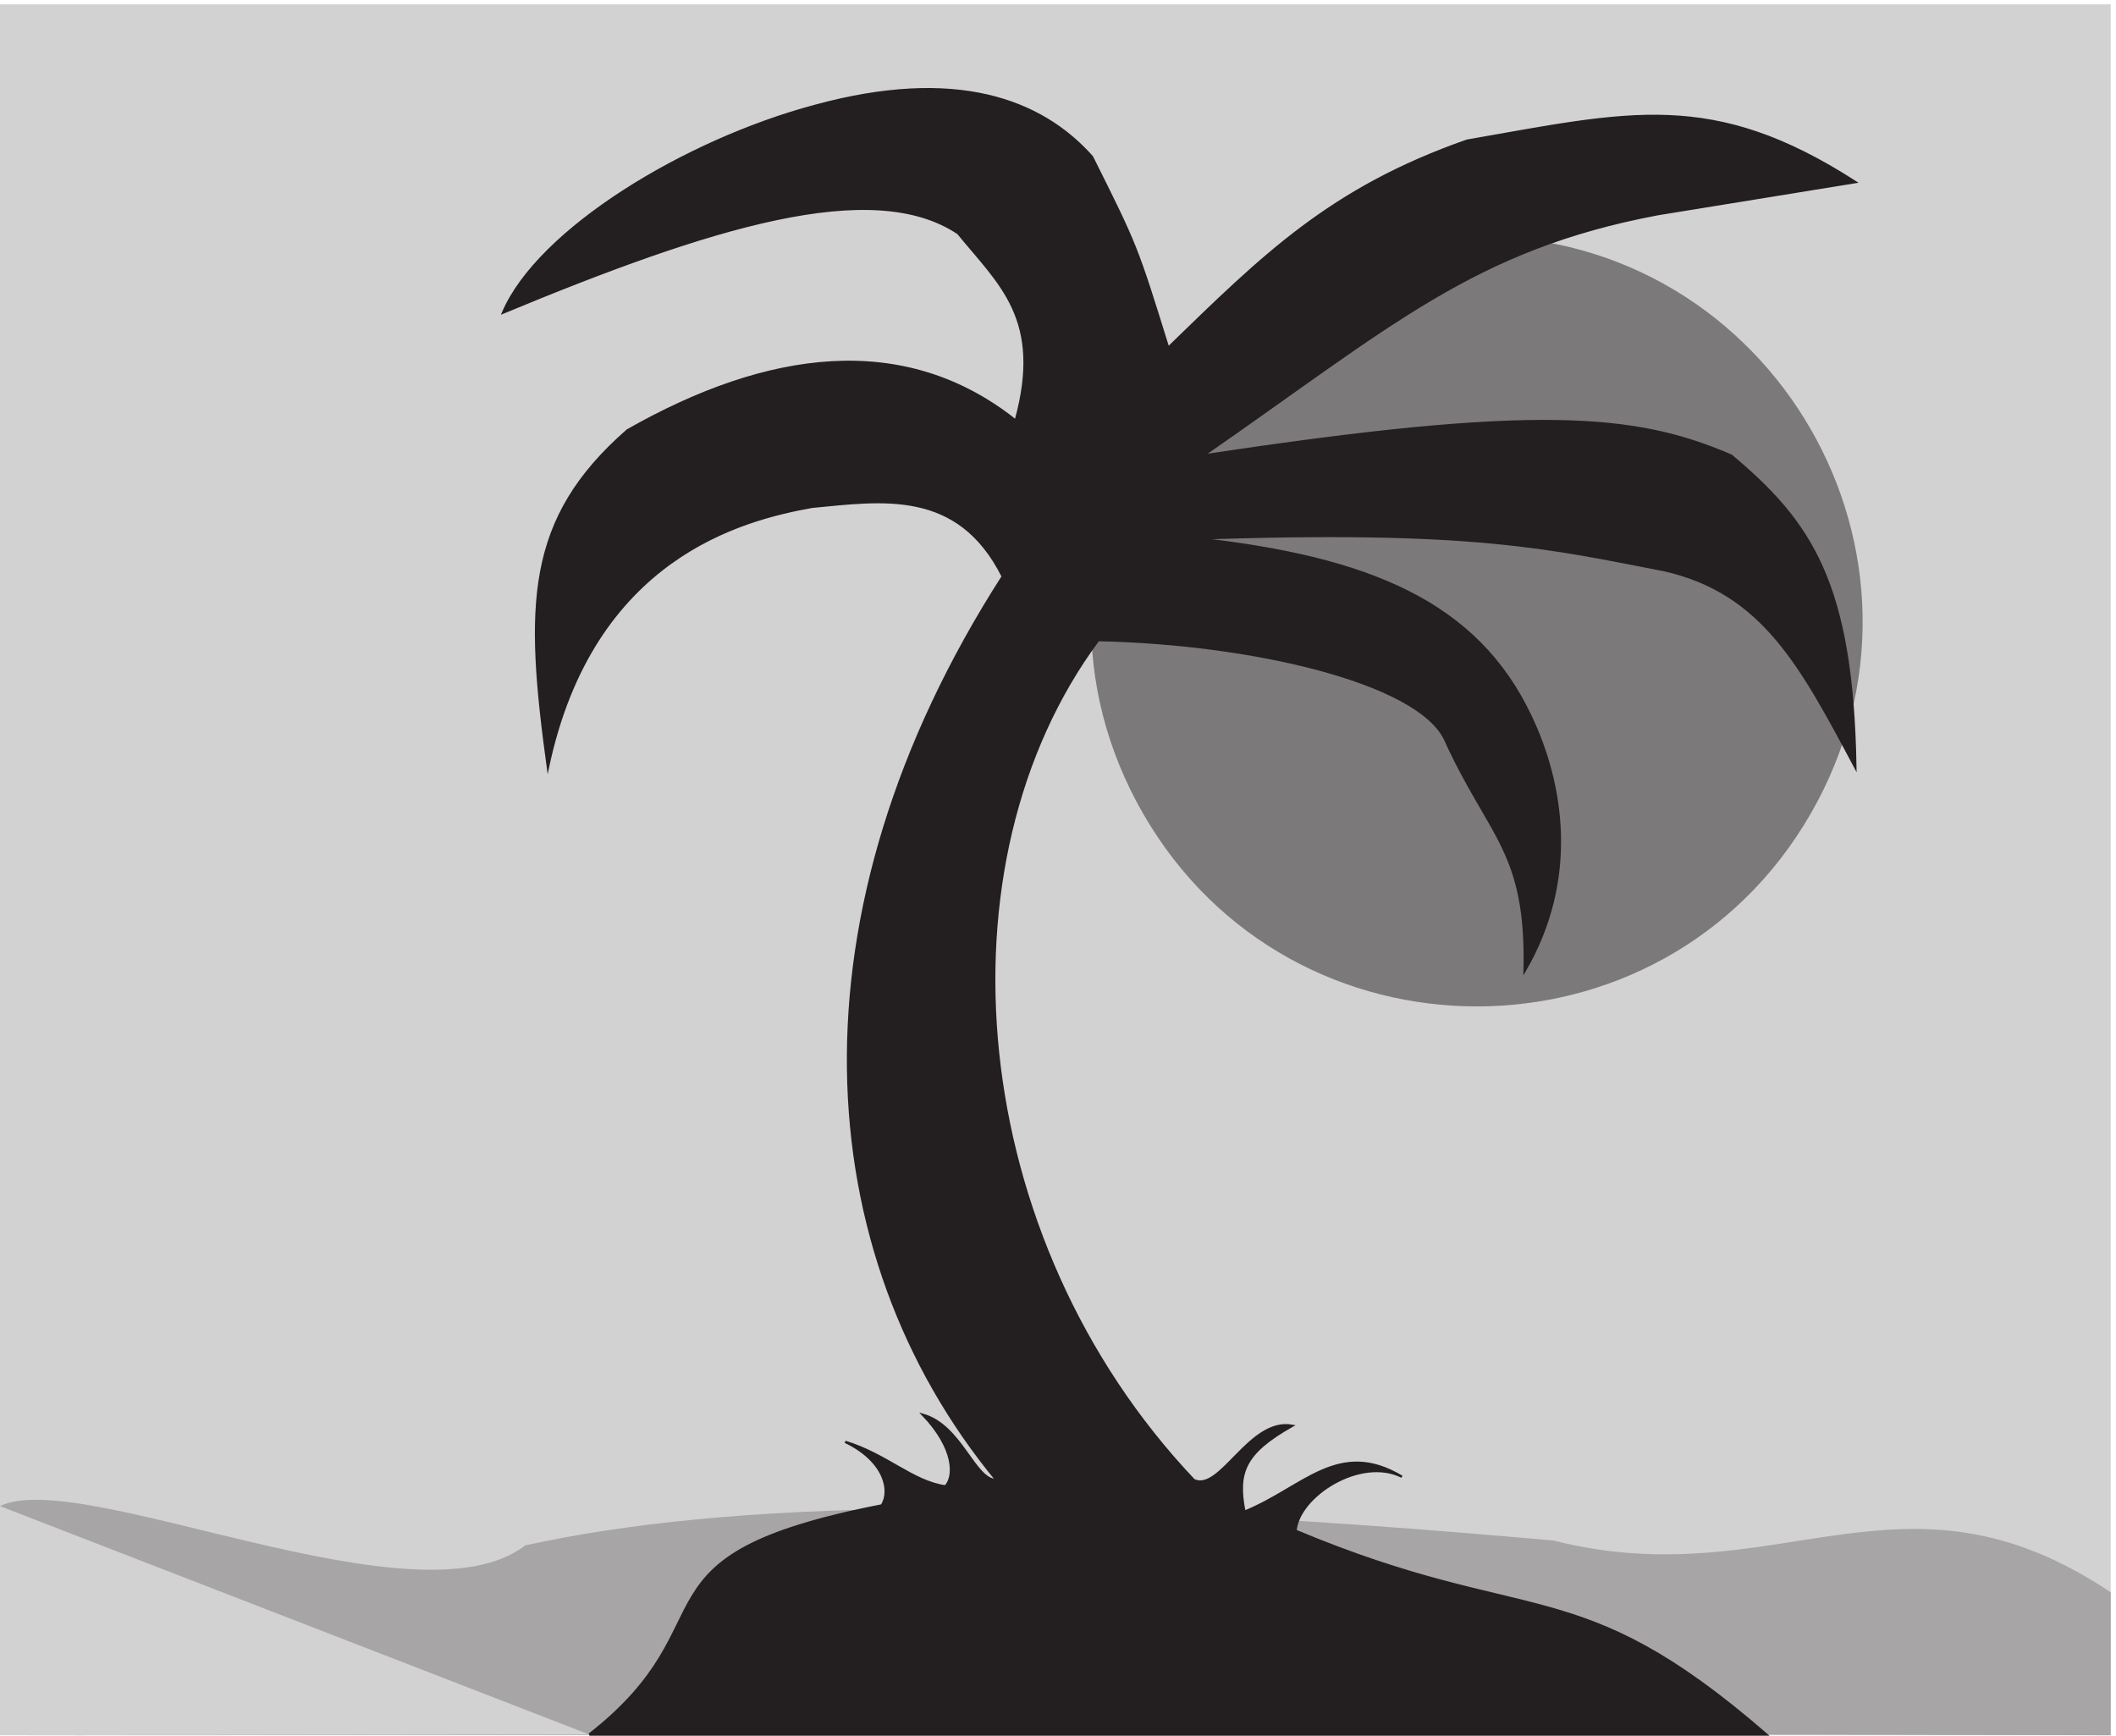
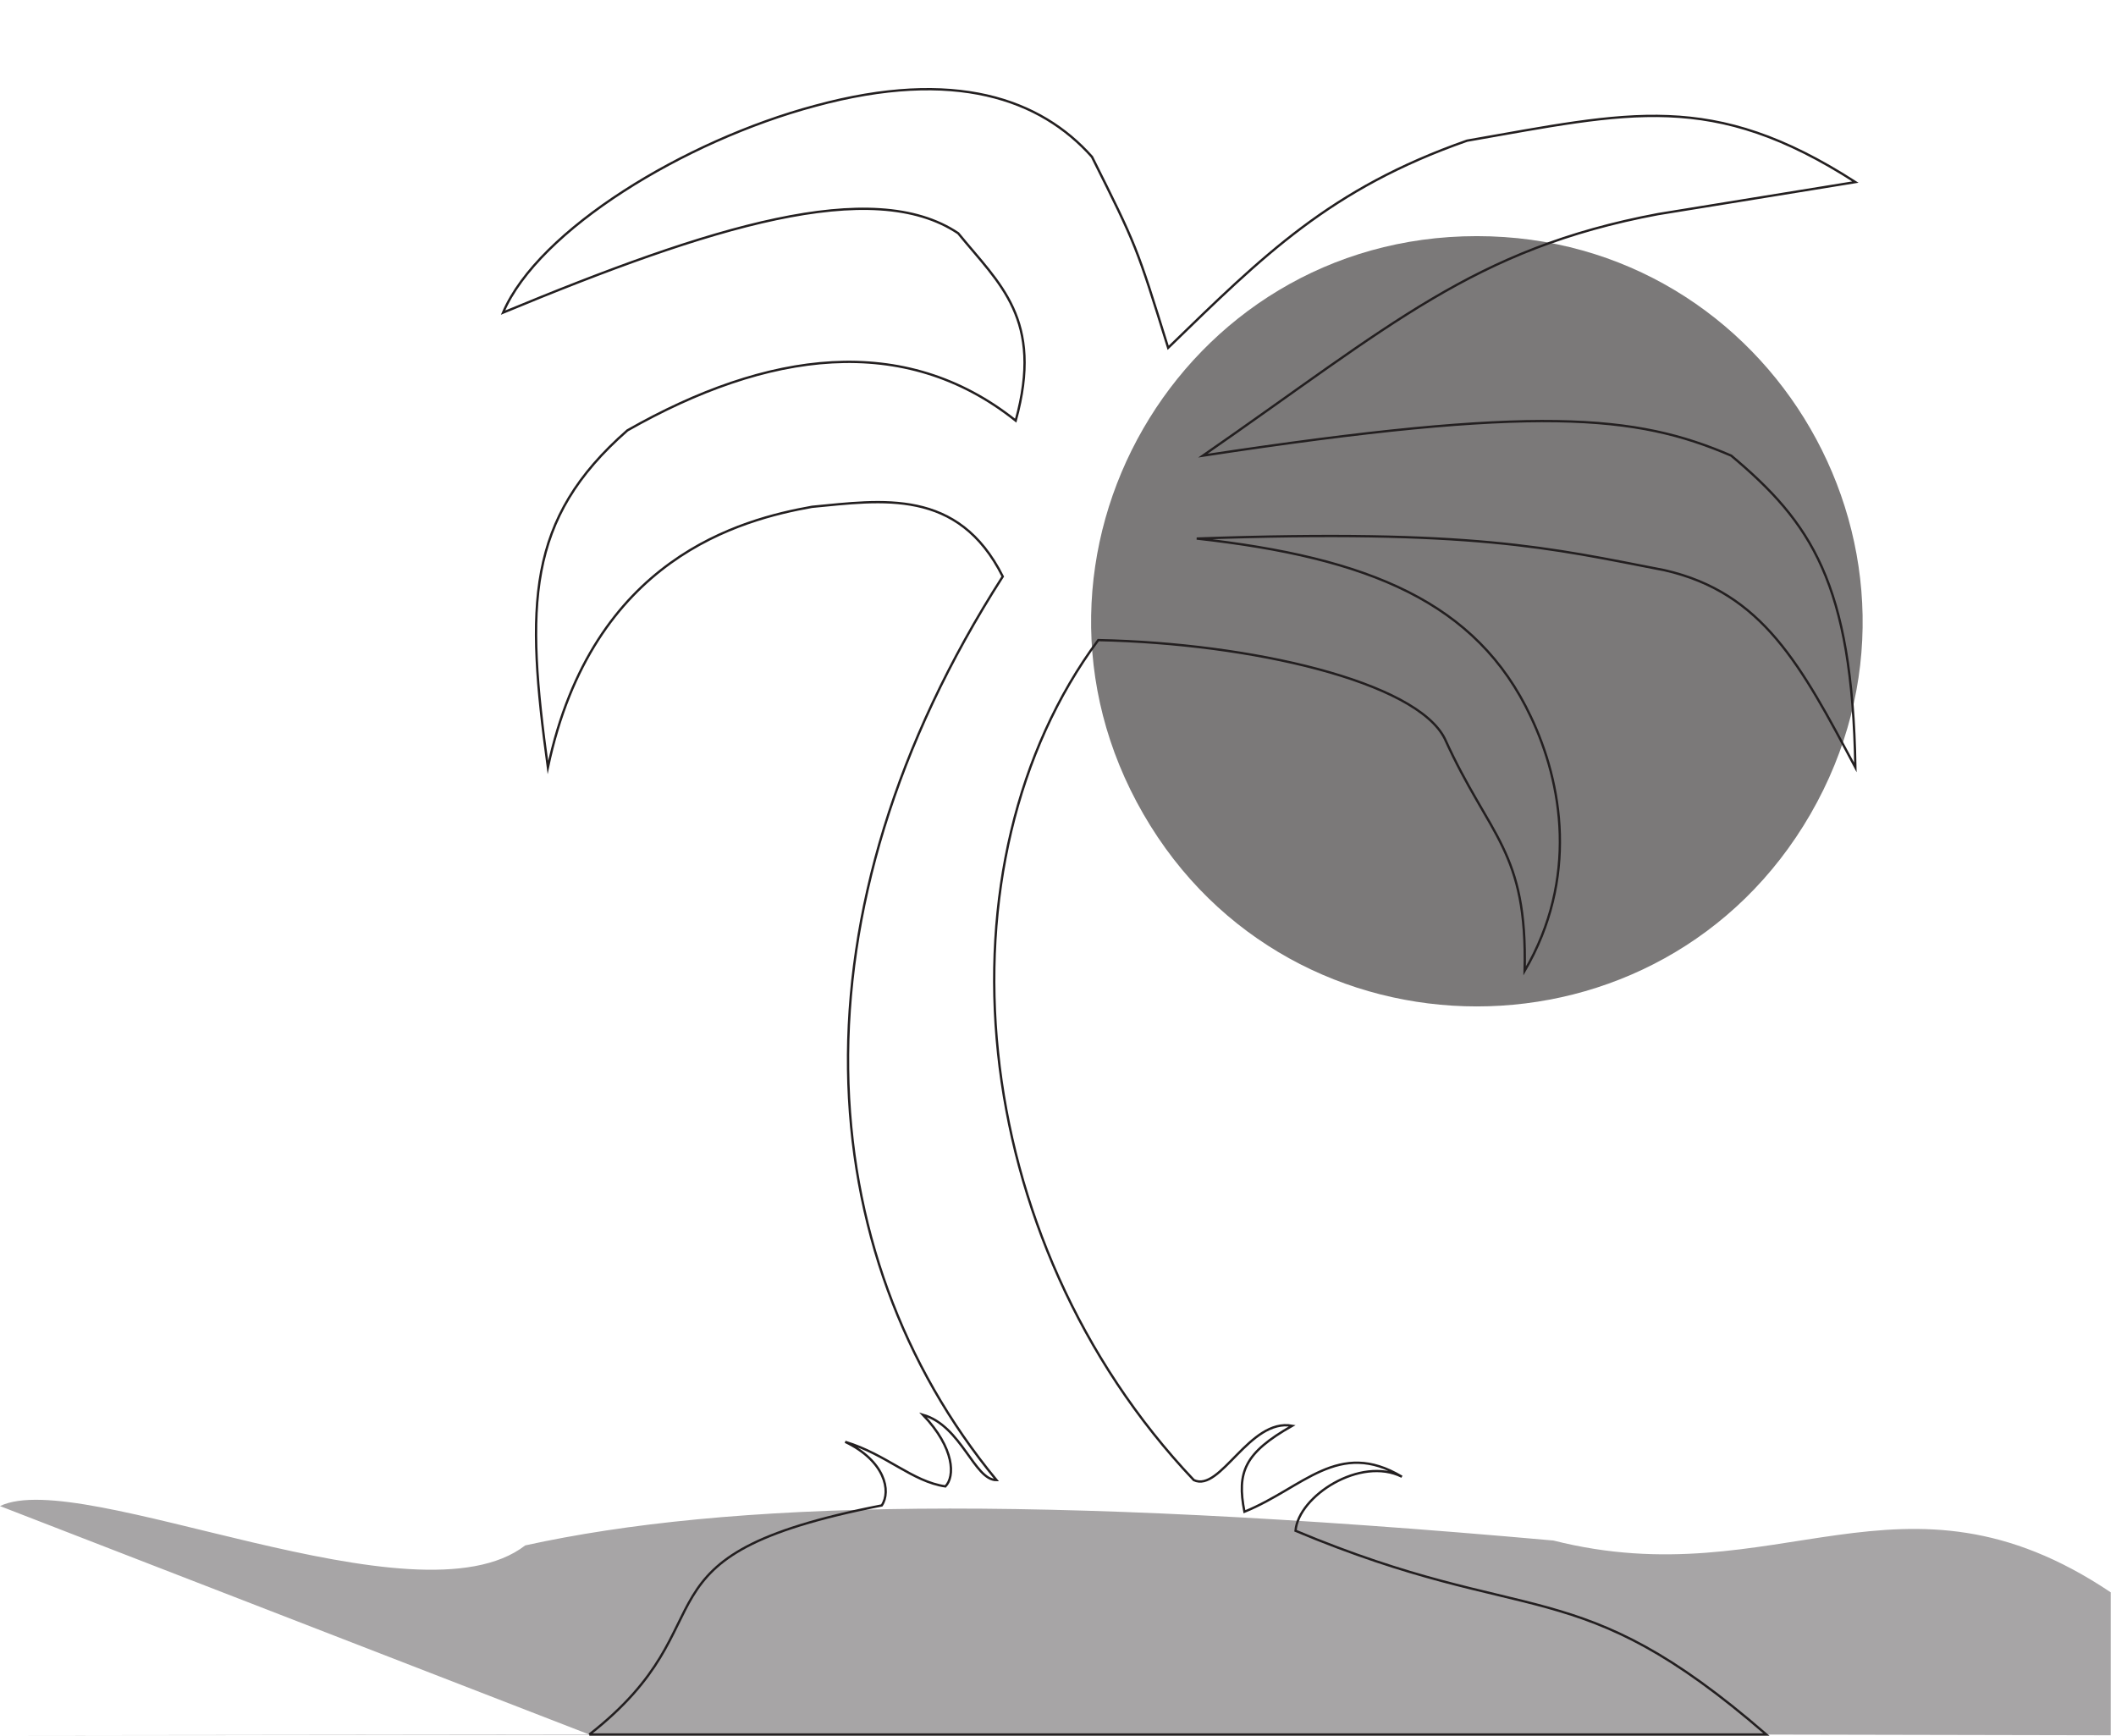
<svg xmlns="http://www.w3.org/2000/svg" xml:space="preserve" width="303.408" height="248.872">
-   <path d="M0 1867h2275.56V.91H0V1867" style="fill:#d3d2d2;fill-opacity:1;fill-rule:evenodd;stroke:none" transform="matrix(.133 0 0 -.133 0 248.933)" />
  <path d="M1592.16 1617.11c319.71 0 519.51-346 359.78-622.973-159.85-276.699-559.9-276.535-719.31 0-159.85 276.813 39.51 622.973 359.53 622.973" style="fill:#7b7979;fill-opacity:1;fill-rule:evenodd;stroke:none" transform="matrix(.133 0 0 -.133 0 248.933)" />
  <path d="M635.418 1.68 0 .914v247.094c87.777 42.562 449.305-132.742 566.25-42.395 217.918 47.821 542.22 55.86 1108.47 5.258 241.95-61.121 374.86 95.629 600.84-55.84V.914l-371.39.766L0 .914v247.094L635.418 1.68" style="fill:#a7a5a6;fill-opacity:1;fill-rule:evenodd;stroke:none" transform="matrix(.133 0 0 -.133 0 248.933)" />
-   <path d="M635.348 1.71H1904.35c-206 178.552-254.05 113.399-507.65 219.681 3.2 37.621 70.12 80.609 114.7 58.238-68.61 41.133-106.25-11.957-169.78-37.731-8.37 42.774 0 63.391 51.52 92.684-46.27 8.328-77.24-72.172-106.07-58.57-247.11 260.808-281.37 665.406-103.04 905.598 164.53-3.4 342.94-44.64 373.64-106.38 48.14-106.39 89.07-120.21 86.05-250.289 58.01 99.477 40.84 202.249 6.58 274.199-58.1 123.38-174.85 171.42-360.12 191.93 298.54 10.42 380.77-10.2 504.28-34.11 106.15-24.13 147.35-102.99 205.82-212.66-3.38 199.06-47.97 264.1-133.84 336.16-102.95 44.31-209.11 54.84-569.58 0 202.7 140.49 291.86 222.97 490.57 260.37 106.33 17.22 106.33 17.22 212.85 34.55-154.66 99.48-243.64 75.13-418.67 44.64-147.45-51.66-219.44-123.61-322.22-223.31-34.16 109.9-34.16 109.9-82.13 205.87-55.17 62.08-147.71 96.08-298.627 54.95-140.508-37.51-298.188-133.7-336.274-222.87 223.352 92.68 398.028 147.52 490.661 85.55 44.49-54.73 92.37-92.35 62.02-202.02-120.395 95.85-267.751 75.35-418.669-10.53-109.539-95.97-109.539-188.54-85.691-363.36 47.961 226.26 209.023 267.39 284.75 280.99 75.191 7.13 157.59 20.73 205.64-75.13-233.226-363.469-209.203-728.262-6.76-974.148-24.03 0-37.73 58.57-79.287 70.41 34.527-36.192 34.527-66.793 24.207-77.211-35.953 5.258-63.183 34.437-108.031 48.039 42.805-20.512 49.832-53.09 39.422-68.551-281.012-54.949-157.504-123.5-315.273-246.988" style="fill:#231f20;fill-opacity:1;fill-rule:evenodd;stroke:none" transform="matrix(.133 0 0 -.133 0 248.933)" />
  <path d="M635.348 1.71H1904.35c-206 178.552-254.05 113.399-507.65 219.681 3.2 37.621 70.12 80.609 114.7 58.238-68.61 41.133-106.25-11.957-169.78-37.731-8.37 42.774 0 63.391 51.52 92.684-46.27 8.328-77.24-72.172-106.07-58.57-247.11 260.808-281.37 665.406-103.04 905.598 164.53-3.4 342.94-44.64 373.64-106.38 48.14-106.39 89.07-120.21 86.05-250.289 58.01 99.477 40.84 202.249 6.58 274.199-58.1 123.38-174.85 171.42-360.12 191.93 298.54 10.42 380.77-10.2 504.28-34.11 106.15-24.13 147.35-102.99 205.82-212.66-3.38 199.06-47.97 264.1-133.84 336.16-102.95 44.31-209.11 54.84-569.58 0 202.7 140.49 291.86 222.97 490.57 260.37 106.33 17.22 106.33 17.22 212.85 34.55-154.66 99.48-243.64 75.13-418.67 44.64-147.45-51.66-219.44-123.61-322.22-223.31-34.16 109.9-34.16 109.9-82.13 205.87-55.17 62.08-147.71 96.08-298.627 54.95-140.508-37.51-298.188-133.7-336.274-222.87 223.352 92.68 398.028 147.52 490.661 85.55 44.49-54.73 92.37-92.35 62.02-202.02-120.395 95.85-267.751 75.35-418.669-10.53-109.539-95.97-109.539-188.54-85.691-363.36 47.961 226.26 209.023 267.39 284.75 280.99 75.191 7.13 157.59 20.73 205.64-75.13-233.226-363.469-209.203-728.262-6.76-974.148-24.03 0-37.73 58.57-79.287 70.41 34.527-36.192 34.527-66.793 24.207-77.211-35.953 5.258-63.183 34.437-108.031 48.039 42.805-20.512 49.832-53.09 39.422-68.551-281.012-54.949-157.504-123.5-315.273-246.988Z" style="fill:none;stroke:#231f20;stroke-width:2.5;stroke-linecap:butt;stroke-linejoin:miter;stroke-miterlimit:10;stroke-dasharray:none;stroke-opacity:1" transform="matrix(.133 0 0 -.133 0 248.933)" />
</svg>